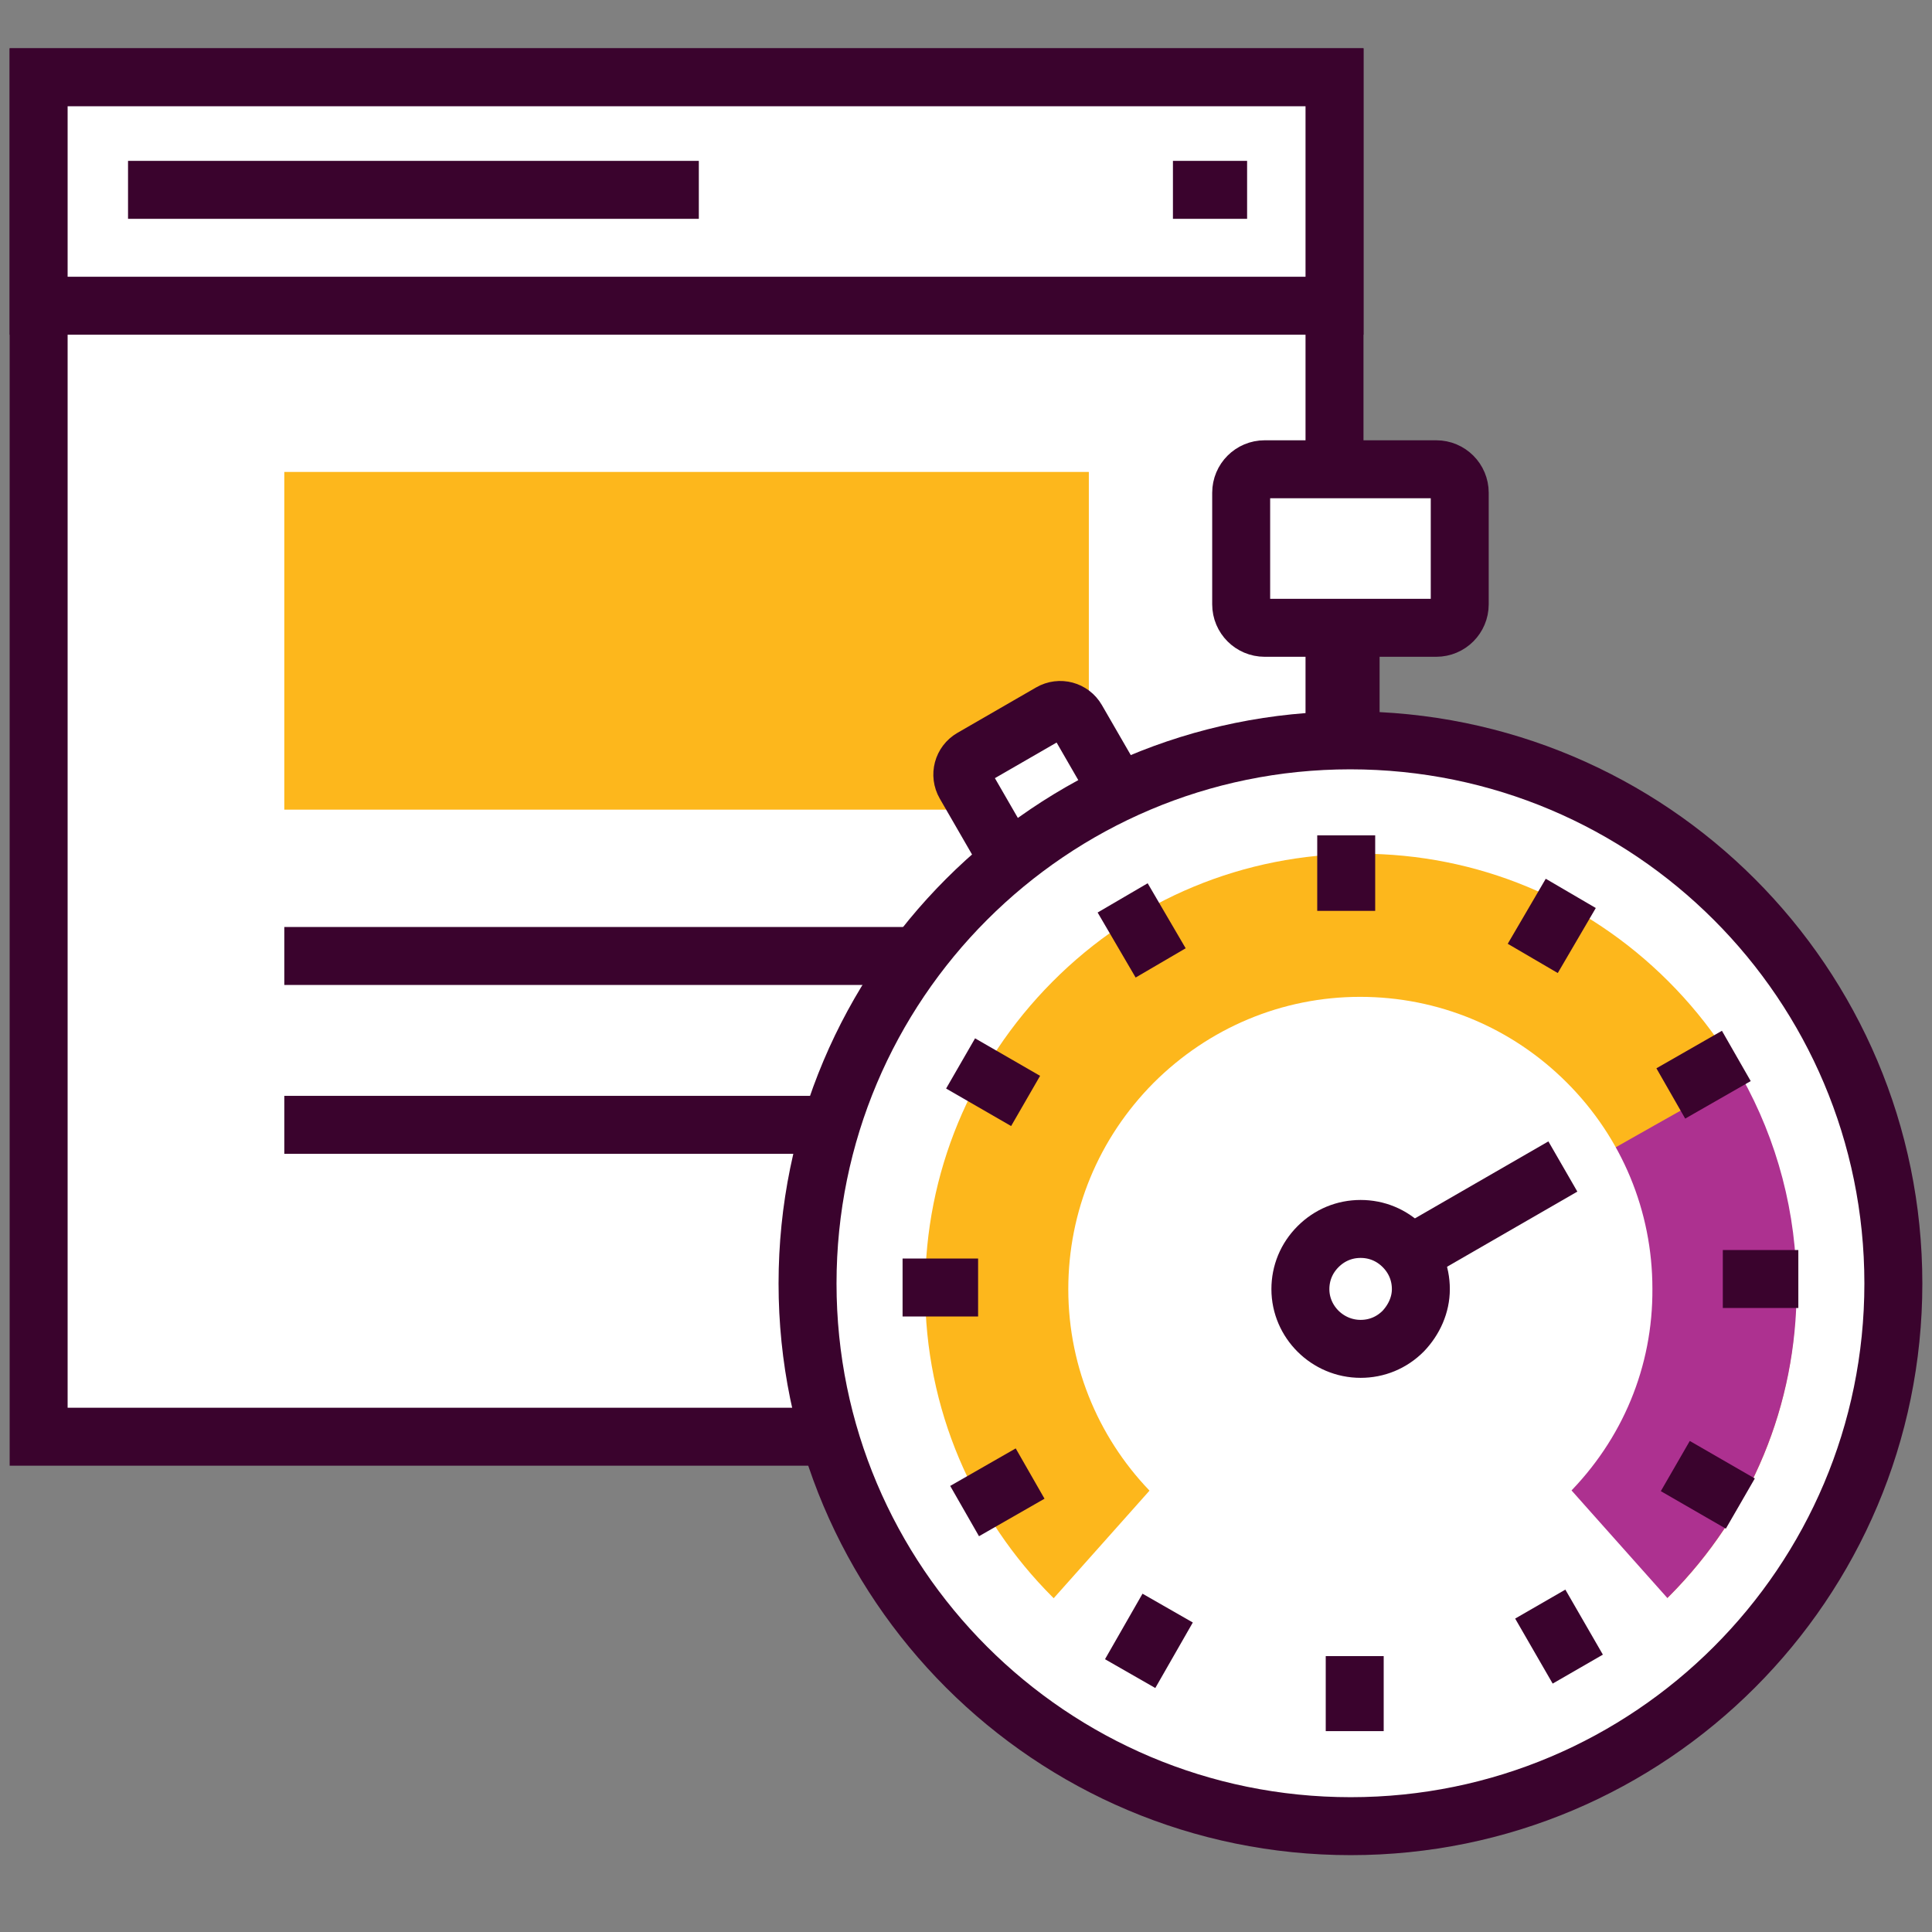
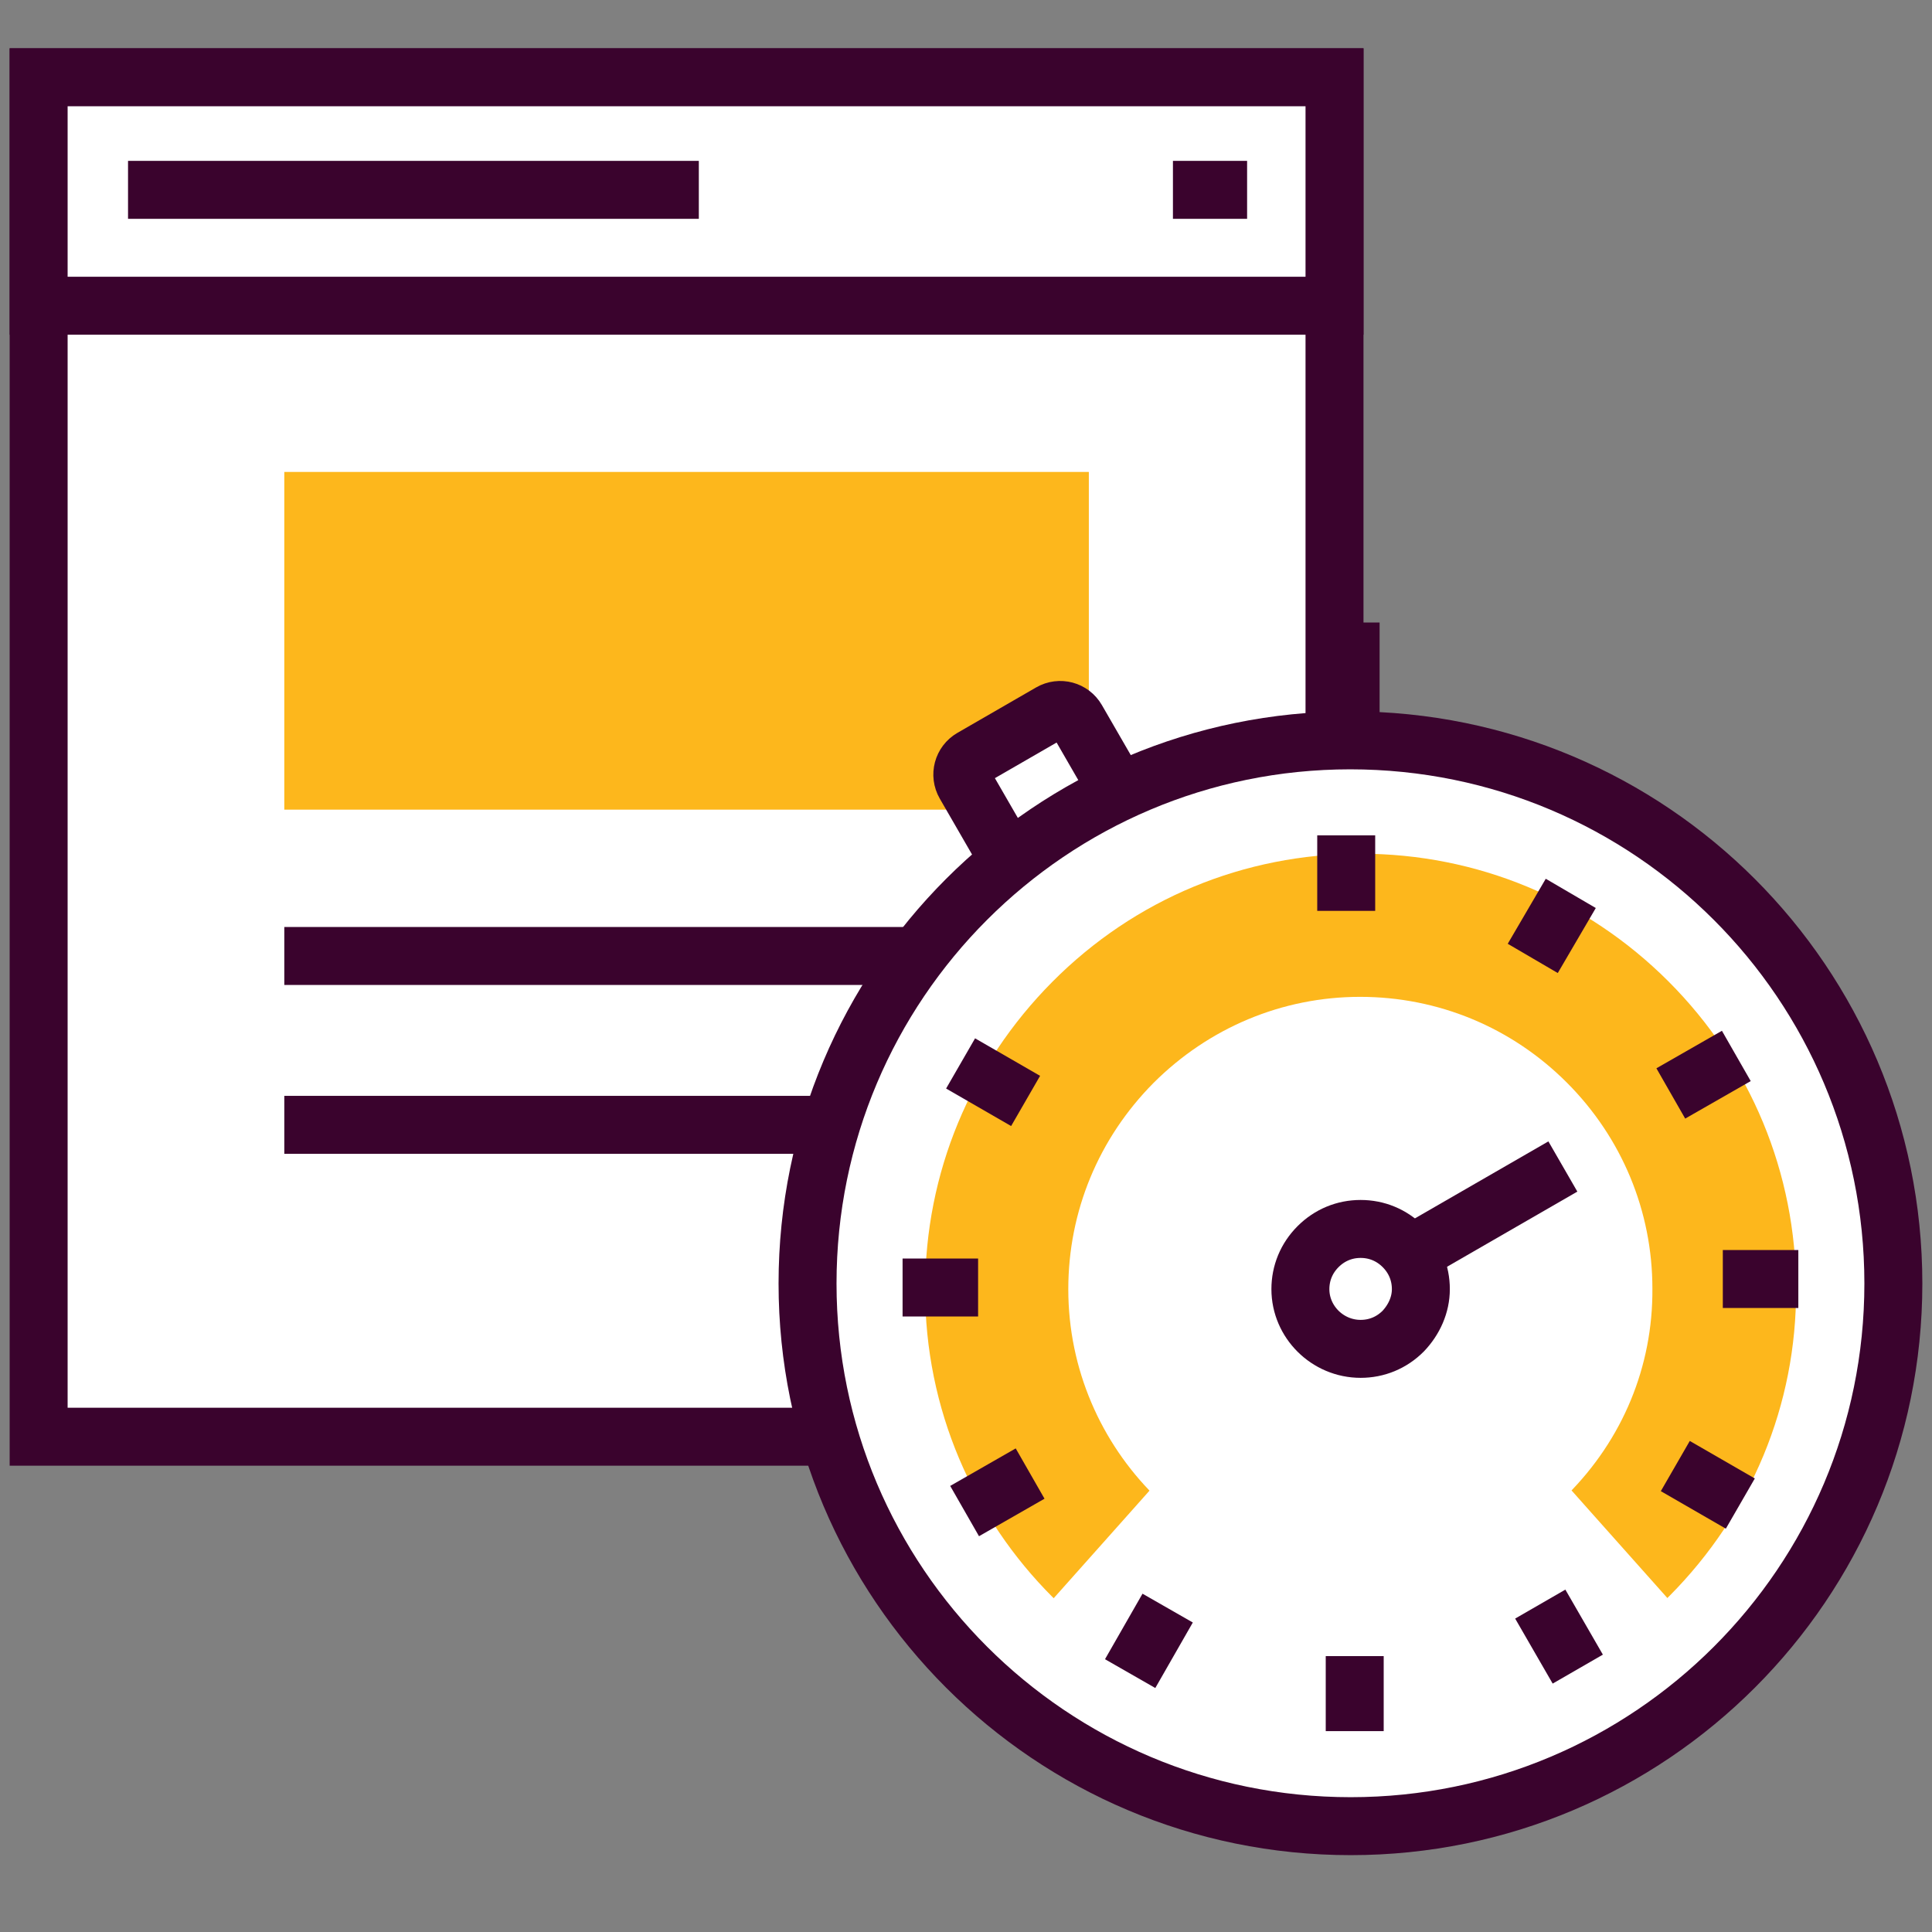
<svg xmlns="http://www.w3.org/2000/svg" width="300" height="300" viewBox="0 0 300 300" fill="none">
  <rect x="0" y="0" width="300" height="300" fill="#808080" stroke="none" />
  <path d="M207.222 12H6V223.093H207.222V12Z" fill="white" stroke="#3A032D" stroke-width="9" />
  <path d="M207.222 12H6V47.474H207.222V12Z" fill="white" stroke="#3A032D" stroke-width="9" />
  <path d="M19.881 29.479H108.513" stroke="#3A032D" stroke-width="9" />
  <path d="M182.133 29.479H193.649" stroke="#3A032D" stroke-width="9" />
  <path d="M44.147 148.444H169.075" stroke="#3A032D" stroke-width="9" />
  <path d="M169.074 73.282H44.145V125.721H169.074V73.282Z" fill="#FDB71C" />
  <path d="M44.147 174.664H169.075" stroke="#3A032D" stroke-width="9" />
  <path d="M164.745 141.65C163.32 142.473 161.504 141.987 160.682 140.562L149.828 121.762C149.005 120.337 149.491 118.521 150.916 117.698L163.139 110.642C164.564 109.819 166.38 110.305 167.202 111.73L178.056 130.53C178.879 131.955 178.393 133.771 176.968 134.594L164.745 141.65Z" fill="white" stroke="#3A032D" stroke-width="9" stroke-linejoin="round" />
  <path d="M294 199.302C294 245.822 256.256 283.566 209.736 283.566C163.139 283.566 125.395 245.822 125.395 199.302C125.395 152.705 163.139 114.961 209.659 114.961C256.256 114.961 294 152.705 294 199.302Z" fill="white" stroke="#3A032D" stroke-width="9" stroke-linejoin="round" />
  <path d="M259.242 247.807C246.457 260.679 229.381 267.715 211.275 267.801C173.948 267.801 143.571 237.51 143.657 200.183C143.657 182.163 150.694 165.259 163.393 152.473C176.179 139.602 193.169 132.565 211.275 132.565C229.295 132.565 246.285 139.602 259.071 152.387C271.856 165.173 278.893 182.163 278.893 200.183C278.979 218.117 271.942 235.022 259.242 247.807Z" fill="#FDB71C" />
-   <path d="M278.979 200.097C278.979 188.341 275.976 177.1 270.398 167.146L256.84 174.783L208.015 202.414L241.137 247.635L247.916 256.988C251.949 254.414 255.725 251.325 259.243 247.807C271.943 235.021 278.979 218.117 278.979 200.097Z" fill="#AD3190" />
  <path d="M243.37 232.104C234.789 240.771 223.376 245.491 211.277 245.491C186.307 245.491 165.884 225.154 165.884 200.183C165.884 188.084 170.603 176.757 179.099 168.176C187.679 159.595 199.092 154.79 211.191 154.79C223.29 154.79 234.703 159.51 243.284 168.09C251.865 176.671 256.584 188.084 256.584 200.097C256.67 212.197 251.951 223.523 243.37 232.104Z" fill="white" />
  <path d="M242.681 181.134L219.77 194.348" stroke="#3A032D" stroke-width="9" stroke-linejoin="round" />
  <path d="M211.276 269.518C228.094 269.518 243.883 263.683 255.811 252.956C257.184 251.755 258.471 250.468 259.758 249.095L247.144 234.936L211.276 194.606L175.407 234.936L162.793 249.095C174.292 261.537 191.797 269.518 211.276 269.518Z" fill="white" />
  <path d="M217.884 206.704C216.082 208.506 213.765 209.45 211.277 209.45C206.128 209.45 201.924 205.246 201.924 200.183C201.924 197.694 202.868 195.377 204.67 193.575C206.472 191.773 208.788 190.83 211.277 190.83C213.765 190.83 216.082 191.773 217.884 193.575C219.686 195.377 220.63 197.694 220.63 200.183C220.63 202.585 219.6 204.902 217.884 206.704Z" fill="white" stroke="#3A032D" stroke-width="9" />
-   <path d="M226.667 93.836C226.667 95.855 225.036 97.486 223.017 97.486H196.379C194.36 97.486 192.729 95.855 192.729 93.836V76.517C192.729 74.498 194.36 72.867 196.379 72.867H223.017C225.036 72.867 226.667 74.498 226.667 76.517V93.836Z" fill="white" stroke="#3A032D" stroke-width="9" stroke-linejoin="round" />
  <path d="M209.039 129.716V141.443" stroke="#3A032D" stroke-width="9" stroke-linejoin="round" />
-   <path d="M174.324 139.424L180.226 149.52" stroke="#3A032D" stroke-width="9" stroke-linejoin="round" />
  <path d="M149.16 165.13L159.256 170.955" stroke="#3A032D" stroke-width="9" stroke-linejoin="round" />
  <path d="M140.152 199.923H151.879" stroke="#3A032D" stroke-width="9" stroke-linejoin="round" />
  <path d="M149.783 234.638L159.956 228.813" stroke="#3A032D" stroke-width="9" stroke-linejoin="round" />
  <path d="M175.489 259.878L181.314 249.705" stroke="#3A032D" stroke-width="9" stroke-linejoin="round" />
  <path d="M210.359 268.809V257.159" stroke="#3A032D" stroke-width="9" stroke-linejoin="round" />
  <path d="M244.996 259.18L239.171 249.083" stroke="#3A032D" stroke-width="9" stroke-linejoin="round" />
  <path d="M270.236 233.473L260.14 227.648" stroke="#3A032D" stroke-width="9" stroke-linejoin="round" />
  <path d="M279.244 198.602H267.517" stroke="#3A032D" stroke-width="9" stroke-linejoin="round" />
  <path d="M269.615 163.966L259.441 169.79" stroke="#3A032D" stroke-width="9" stroke-linejoin="round" />
  <path d="M243.909 138.725L238.006 148.821" stroke="#3A032D" stroke-width="9" stroke-linejoin="round" />
  <path d="M209.723 112.552L209.723 96.661" stroke="#3A032D" stroke-width="9" stroke-linejoin="round" />
</svg>